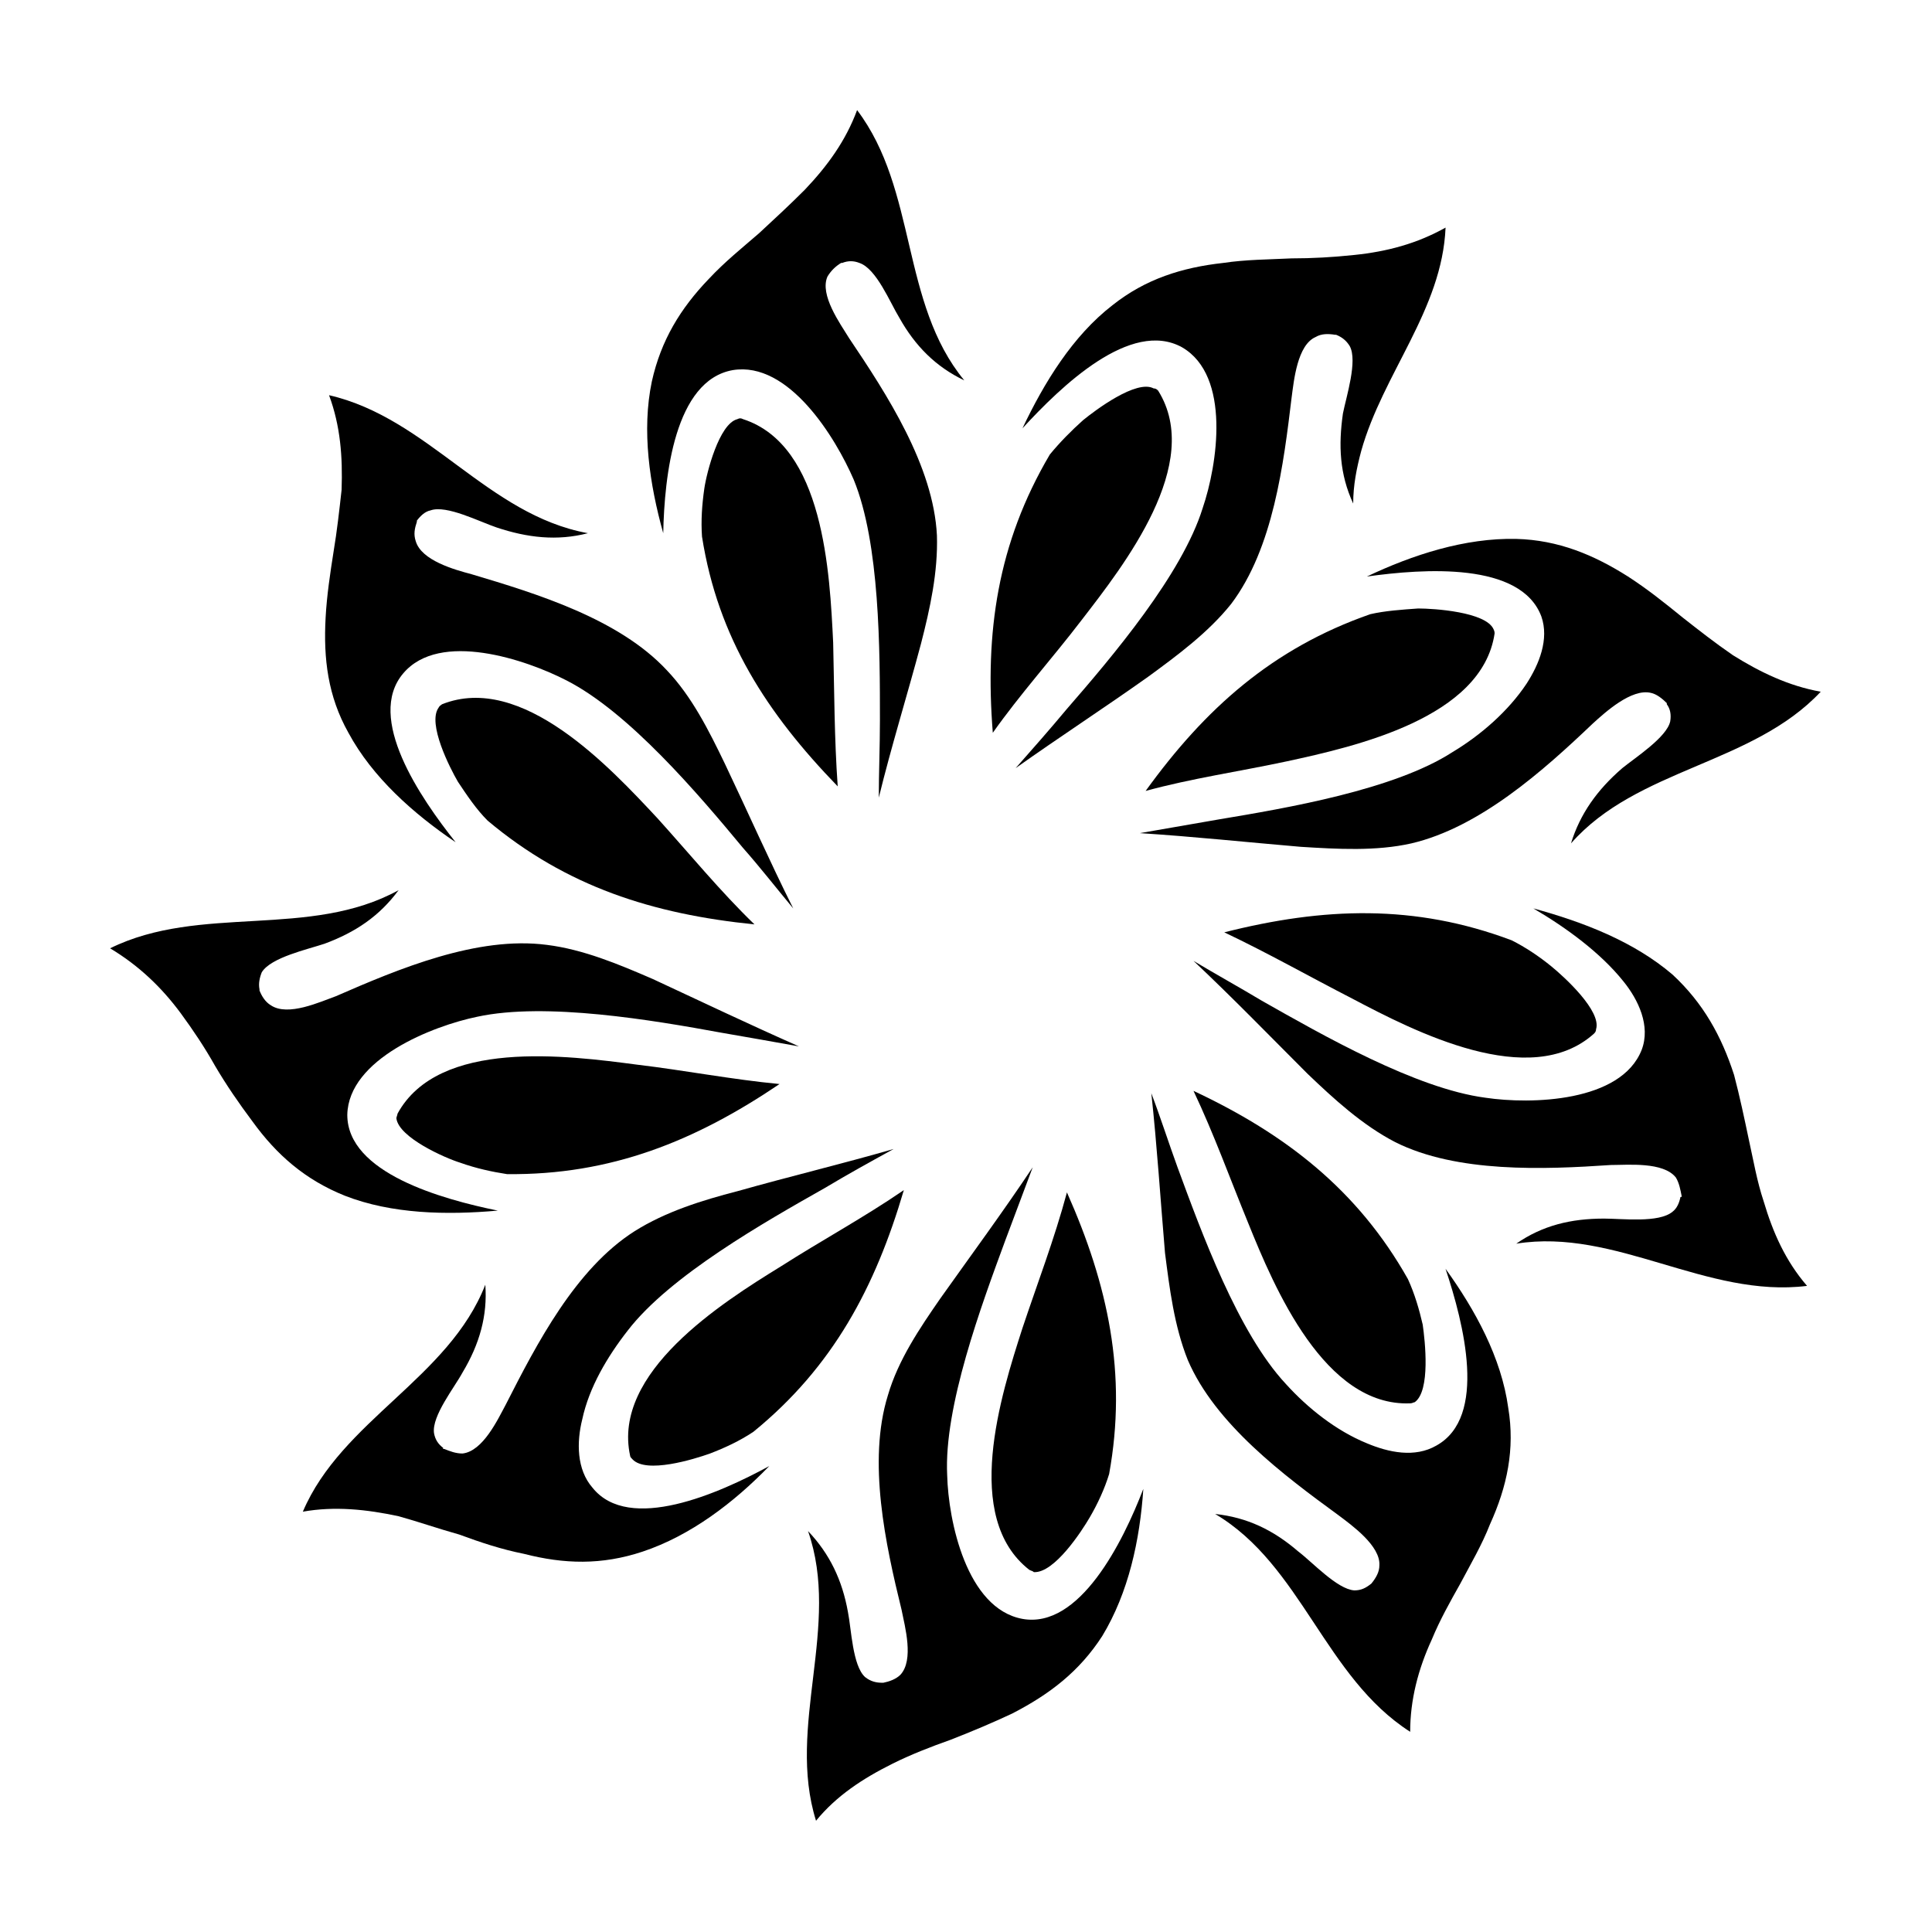
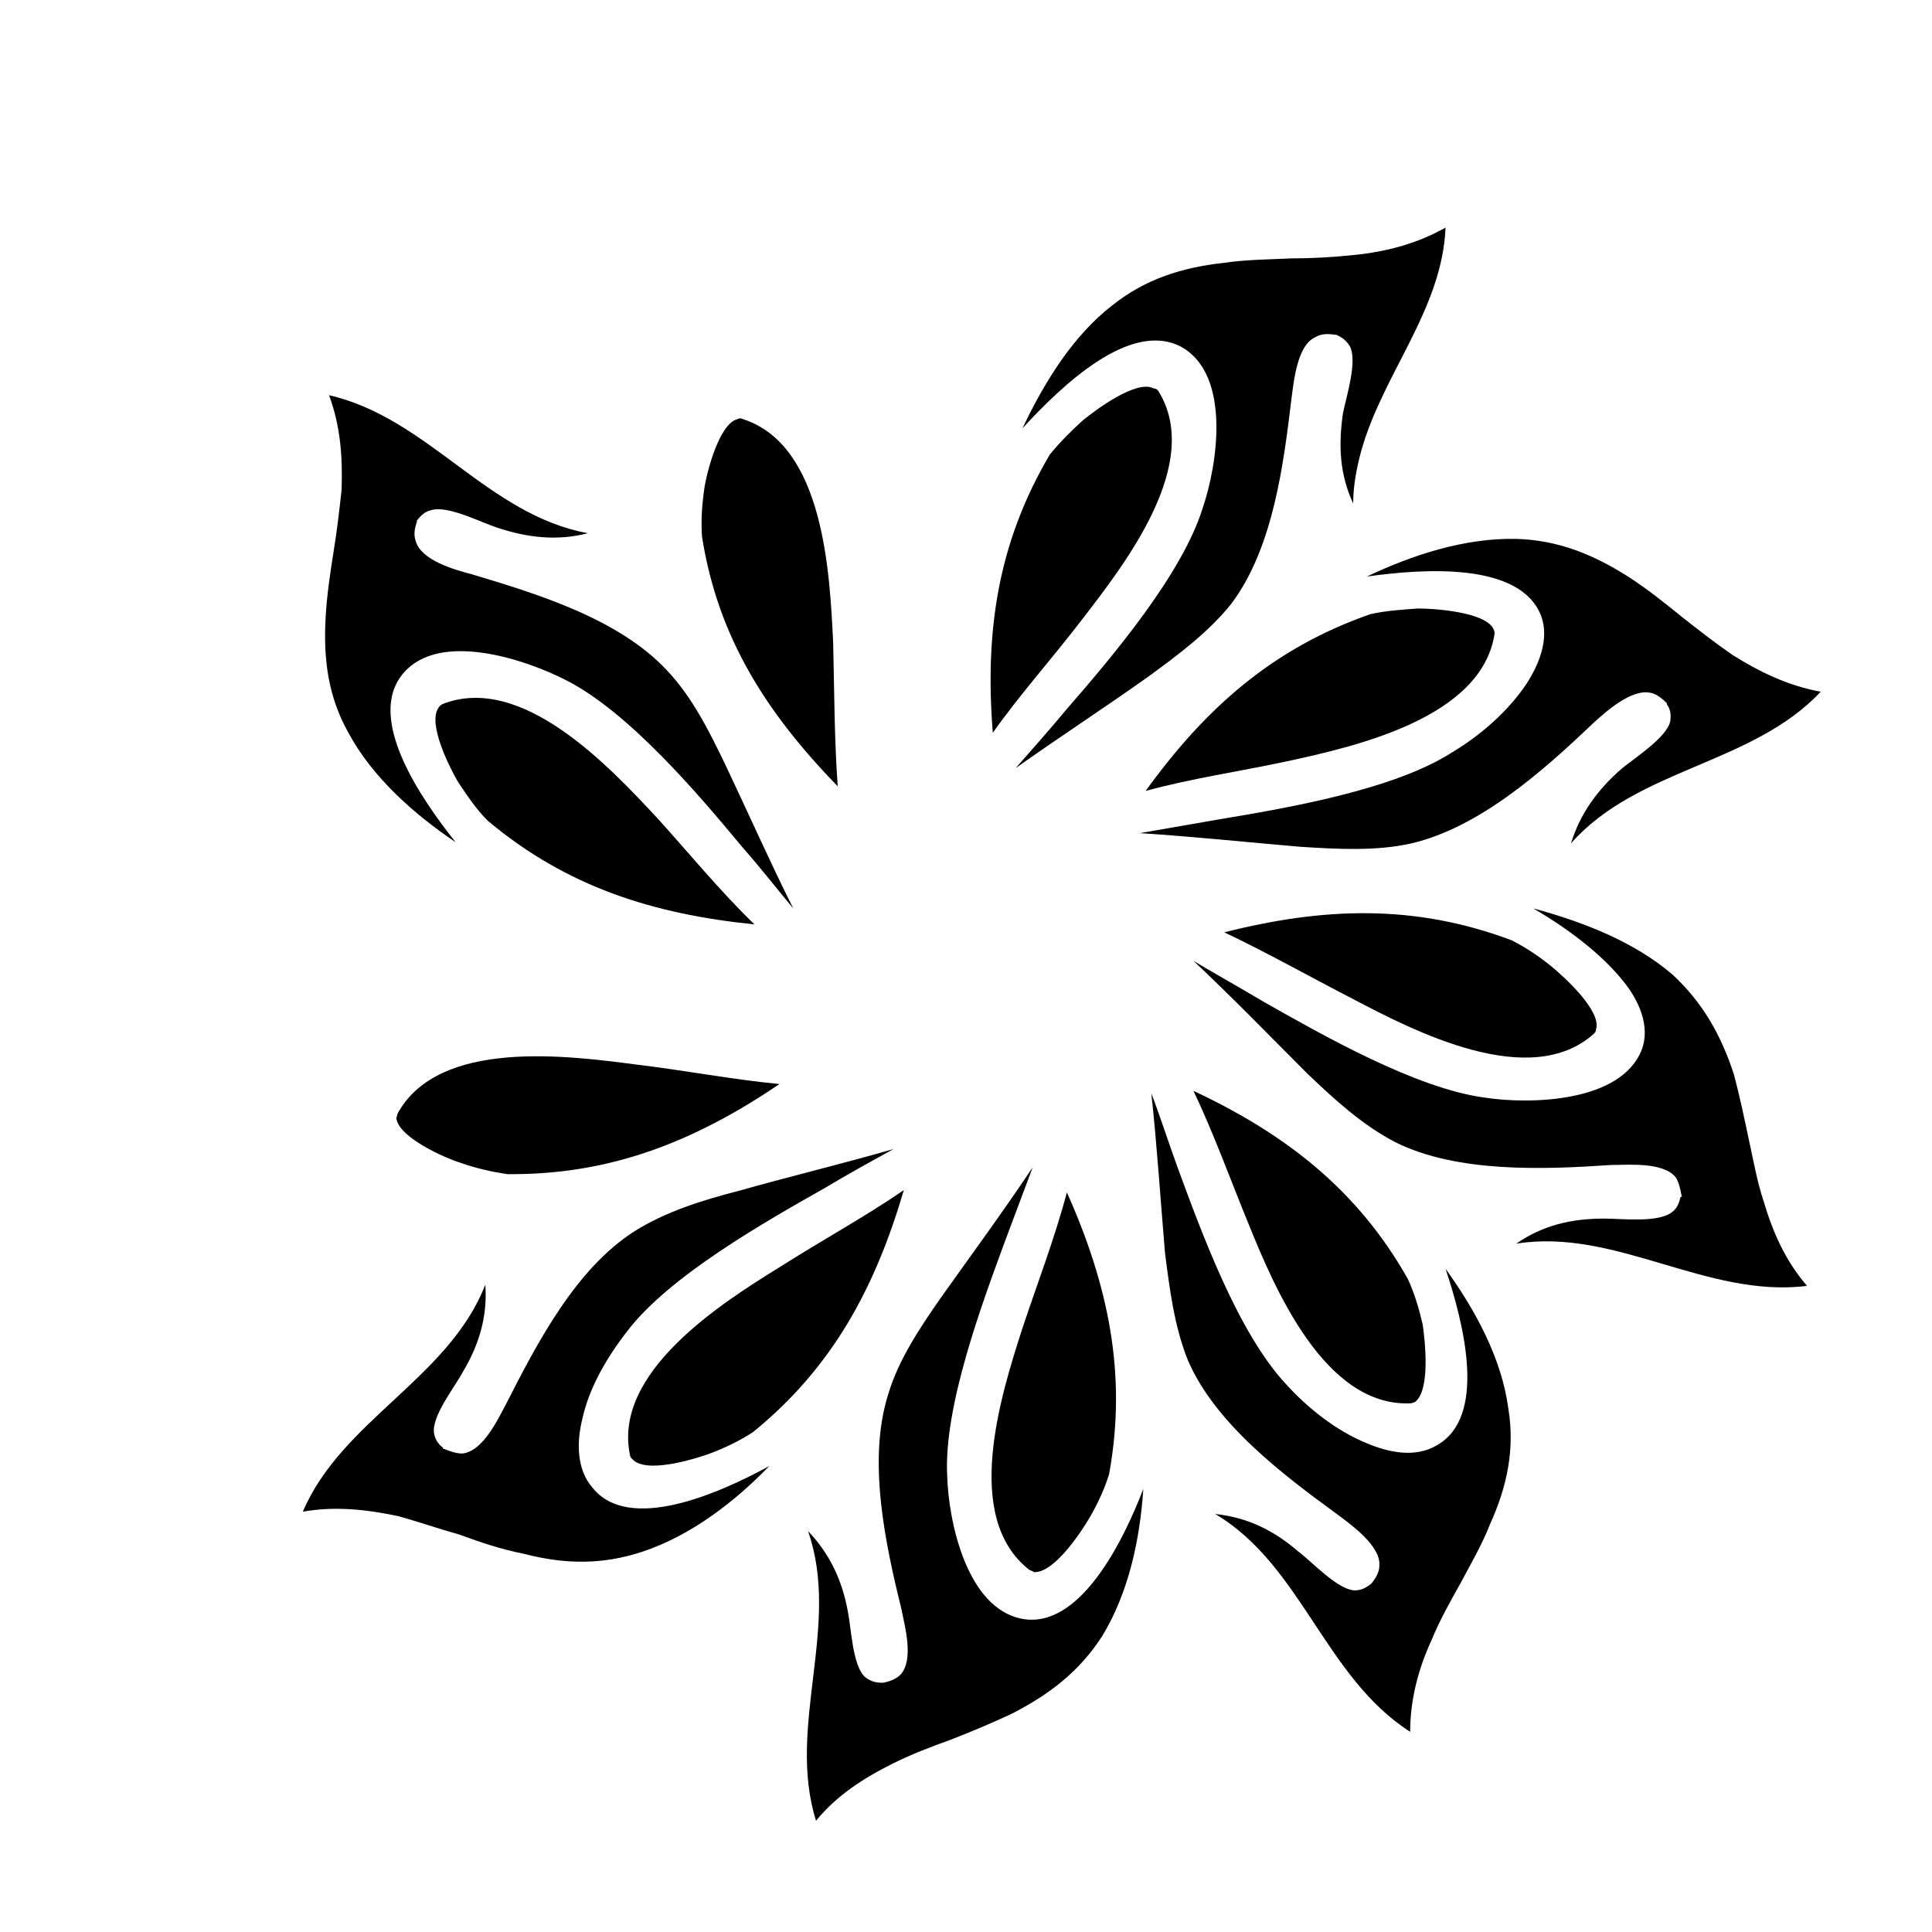
<svg xmlns="http://www.w3.org/2000/svg" fill="#000000" width="800px" height="800px" version="1.1" viewBox="144 144 512 512">
  <g fill-rule="evenodd">
    <path d="m446.09 364.79c14.203 0.906 28.41 2.418 42.613 3.625 9.672 0.605 19.945 1.207 29.316-0.906 18.133-4.231 35.059-19.344 48.055-31.734 3.324-3.023 10.277-9.367 15.414-8.16 1.512 0.301 3.023 1.512 4.231 2.719v0.301c0.906 1.207 1.207 2.719 0.906 4.535-0.906 4.231-9.367 9.672-12.695 12.391-6.648 5.742-11.184 12.09-13.602 19.945 17.527-19.945 48.055-20.855 66.188-40.195-8.461-1.512-16.02-5.137-23.27-9.672-4.836-3.324-9.066-6.648-13.297-9.973-4.836-3.93-9.367-7.555-14.508-10.879-9.066-5.742-18.438-9.672-29.617-9.973-13.602-0.301-27.504 4.231-39.59 9.973 15.109-2.117 40.801-3.93 46.242 10.578 2.117 6.043-0.605 12.695-3.93 17.832-4.836 7.254-12.09 13.602-19.645 18.133-15.414 9.973-43.824 14.809-61.957 17.832-6.953 1.207-13.902 2.418-20.855 3.625z" />
    <path d="m460.29 398.64c10.277 9.672 20.25 19.945 30.223 29.922 6.953 6.648 14.508 13.602 23.27 18.133 16.32 8.16 39.289 7.254 57.121 6.043 4.535 0 13.902-0.906 17.227 3.324 0.906 1.512 1.207 3.324 1.512 4.836v0.301h-0.301c-0.301 1.512-0.906 3.023-2.117 3.93-3.625 3.023-13.297 1.812-18.133 1.812-8.766 0-16.32 1.812-23.27 6.648 26.293-4.231 50.473 14.508 77.066 11.184-5.742-6.648-9.066-14.203-11.484-22.363-1.812-5.441-2.719-10.879-3.93-16.32-1.207-5.742-2.418-11.484-3.93-17.227-3.324-10.277-8.16-19.039-16.32-26.598-10.277-8.766-23.574-13.902-36.871-17.527 8.766 5.137 17.832 11.785 23.875 19.344 3.93 4.836 7.254 11.785 4.836 18.133-5.441 13.902-29.316 14.508-41.406 12.695-18.438-2.418-43.219-16.621-59.234-25.688-6.043-3.625-12.09-6.953-18.133-10.578z" />
    <path d="m449.11 433.7c1.512 13.902 2.418 28.105 3.625 42.312 1.207 9.367 2.418 19.344 6.043 28.41 7.254 16.926 25.387 30.523 39.895 41.102 3.625 2.719 11.184 8.16 10.879 13.297 0 1.812-0.906 3.324-2.117 4.836-1.512 1.207-2.719 1.812-4.535 1.812-4.535-0.301-11.184-7.555-14.809-10.277-6.648-5.742-13.602-9.066-22.062-9.973 22.969 13.602 29.012 43.219 51.68 57.727 0-8.461 2.117-16.621 5.742-24.48 2.117-5.137 4.836-9.973 7.555-14.809 2.719-5.137 5.742-10.277 7.859-15.715 4.535-9.973 6.648-19.945 4.836-30.828-1.812-13.297-8.766-25.992-16.621-36.871 4.836 14.508 11.184 39.289-2.418 46.844-5.742 3.324-12.695 1.812-18.438-0.605-8.16-3.324-15.715-9.367-21.457-15.715-12.695-13.602-22.363-40.195-28.711-57.422-2.418-6.648-4.535-13.297-6.953-19.645z" />
    <path d="m417.68 453.34c-7.859 11.785-16.32 23.27-24.48 34.758-5.441 7.859-11.184 16.32-13.902 25.688-5.441 17.527-0.605 39.59 3.625 56.816 0.906 4.535 3.324 13.297-0.301 17.227-1.207 1.207-3.023 1.812-4.535 2.117h-0.301c-1.512 0-3.023-0.301-4.535-1.512-3.324-3.023-3.625-12.695-4.535-17.227-1.512-8.461-4.836-15.414-10.578-21.457 8.766 25.086-5.742 51.68 2.117 76.766 5.441-6.648 12.391-11.184 20.25-15.109 4.836-2.418 10.277-4.535 15.414-6.348 5.441-2.117 11.184-4.535 16.32-6.953 9.973-5.137 17.832-11.184 23.875-20.551 6.953-11.484 9.973-25.387 10.879-38.988-5.441 14.203-16.926 37.172-32.035 34.453-14.809-2.719-19.645-25.992-19.945-38.082-0.906-18.133 9.066-45.031 15.414-62.258 2.418-6.348 4.836-12.996 7.254-19.344z" />
    <path d="m380.81 448.5c-13.602 3.93-27.504 7.254-41.406 11.184-9.367 2.418-19.039 5.441-27.199 10.578-15.715 9.973-25.992 29.922-34.152 45.938-2.117 3.93-6.043 12.391-11.484 12.996-1.812 0-3.324-0.605-4.836-1.207h-0.301v-0.301c-1.207-0.906-2.117-2.117-2.418-3.93-0.605-4.535 5.441-12.09 7.555-16.02 4.535-7.555 6.648-15.109 6.043-23.27-9.672 24.781-38.082 35.965-48.355 60.145 8.461-1.512 16.926-0.605 25.387 1.207 5.441 1.512 10.578 3.324 16.02 4.836 5.742 2.117 11.184 3.93 17.227 5.137 10.578 2.719 20.551 3.023 31.43-0.605 12.695-4.231 24.18-12.996 33.547-22.668-13.297 7.254-37.172 17.832-46.844 5.742-4.231-4.836-4.231-12.09-2.719-18.133 1.812-8.461 6.648-16.621 12.09-23.574 11.184-14.508 36.266-28.711 52.285-37.777 6.043-3.625 12.09-6.953 18.133-10.277z" />
-     <path d="m355.72 421.3c-12.996-5.742-25.688-11.785-38.684-17.832-9.066-3.93-18.438-7.859-28.105-9.066-18.438-2.418-39.289 6.348-55.91 13.602-4.231 1.512-12.695 5.441-17.227 2.418-1.512-0.906-2.418-2.418-3.023-3.93v-0.301c-0.301-1.512 0-3.023 0.605-4.535 2.418-3.93 12.09-6.043 16.621-7.555 8.16-3.023 14.508-7.254 19.645-14.203-23.574 12.996-52.586 3.625-76.465 15.414 7.555 4.535 13.602 10.277 18.738 17.227 3.324 4.535 6.348 9.066 9.066 13.902 3.023 5.137 6.348 9.973 9.973 14.809 6.348 8.766 13.902 15.414 24.48 19.645 12.391 4.836 26.898 5.137 40.5 3.93-14.809-3.023-39.895-9.973-39.895-25.387 0.301-14.809 22.668-23.574 34.453-25.992 18.133-3.93 46.543 0.906 64.676 4.231 6.953 1.207 13.902 2.418 20.551 3.625z" />
    <path d="m354.21 384.73c-6.348-12.695-12.09-25.688-18.133-38.383-4.231-8.766-8.766-17.832-15.414-24.781-12.695-13.602-34.453-20.25-51.68-25.387-4.535-1.207-13.297-3.625-14.809-8.766-0.605-1.812-0.301-3.324 0.301-5.137v-0.301c0.906-1.207 2.117-2.418 3.625-2.719 4.231-1.512 12.996 3.023 17.527 4.535 8.16 2.719 16.02 3.625 24.18 1.512-26.598-4.836-42.312-30.523-68.605-36.57 3.023 8.16 3.625 16.32 3.324 25.086-0.605 5.441-1.207 10.879-2.117 16.32-0.906 5.742-1.812 11.785-2.117 17.527-0.605 10.879 0.605 20.855 6.043 30.523 6.348 11.785 17.227 21.457 28.41 29.012-9.367-11.785-23.875-32.941-13.902-44.73 9.672-11.484 32.641-3.625 43.219 1.812 16.621 8.461 35.059 30.223 46.844 44.426 4.535 5.137 8.766 10.578 13.297 16.02z" />
-     <path d="m376.88 355.42c3.324-13.602 7.555-27.199 11.184-40.801 2.418-9.367 4.535-19.039 4.231-28.711-0.906-18.438-13.297-37.477-23.27-52.285-2.418-3.93-7.859-11.484-5.742-16.32 0.906-1.512 2.117-2.719 3.625-3.625h0.301c1.512-0.605 3.023-0.605 4.535 0 4.535 1.512 8.16 10.578 10.578 14.508 4.231 7.555 9.672 12.996 17.227 16.621-16.926-20.551-12.391-50.473-28.41-71.629-3.023 8.16-7.859 14.809-13.902 21.156-3.93 3.93-8.16 7.859-12.09 11.484-4.535 3.93-9.066 7.555-13.297 12.09-7.555 7.859-12.695 16.32-15.109 27.199-2.719 12.996-0.605 27.199 3.023 40.195 0.301-15.109 3.023-40.5 18.438-43.219 14.809-2.418 27.199 17.832 32.035 29.012 6.953 16.926 6.953 45.332 6.953 63.77 0 6.953-0.301 13.902-0.301 20.551z" />
    <path d="m407.1 338.2c7.254-10.277 15.715-19.645 23.574-29.922 11.184-14.508 32.34-41.406 20.25-60.746-0.301-0.301-0.605-0.605-1.207-0.605-4.535-2.418-15.414 5.742-18.738 8.461-3.023 2.719-6.043 5.742-8.766 9.066-13.902 23.574-17.227 47.148-15.109 73.742z" />
    <path d="m447.6 353.61c12.09-3.324 24.781-5.137 37.477-7.859 18.133-3.93 51.68-11.484 55.004-33.848 0-0.301 0-0.605-0.301-1.207-2.117-4.535-15.715-5.441-19.945-5.441-4.231 0.301-8.766 0.605-12.695 1.512-25.992 9.066-43.824 25.086-59.539 46.844z" />
    <path d="m468.45 391.08c11.484 5.441 22.668 11.785 33.848 17.527 16.621 8.766 47.148 24.48 64.07 9.367 0.301-0.301 0.605-0.605 0.605-1.207 1.512-4.836-8.461-13.902-11.785-16.621-3.324-2.719-6.953-5.137-10.578-6.953-25.688-9.672-49.867-8.766-76.16-2.117z" />
    <path d="m460.29 433.09c5.441 11.484 9.672 23.27 14.508 35.059 6.953 17.227 20.25 48.66 42.914 47.75 0.605 0 0.906-0.301 1.207-0.301 4.231-3.023 2.719-16.32 2.117-20.551-0.906-3.93-2.117-8.16-3.93-12.09-13.297-23.574-32.34-38.383-56.816-49.867z" />
    <path d="m426.75 459.99c-3.324 12.391-7.859 24.18-11.785 35.965-5.742 17.832-16.02 50.168 1.812 64.07 0.605 0.301 0.906 0.301 1.207 0.605 5.441 0.301 12.695-10.879 14.809-14.508 2.117-3.625 3.93-7.555 5.137-11.484 4.836-26.598-0.301-50.168-11.184-74.648z" />
    <path d="m383.53 459.39c-10.578 7.254-21.762 13.297-32.641 20.25-15.715 9.672-44.73 28.105-39.895 50.168 0 0.301 0.301 0.605 0.605 0.906 3.625 3.93 16.32 0 20.551-1.512 3.93-1.512 7.859-3.324 11.484-5.742 21.156-17.227 32.34-38.383 39.895-64.07z" />
    <path d="m350.59 431.28c-12.695-1.207-25.086-3.625-37.777-5.137-18.438-2.418-52.586-6.953-63.469 12.996 0 0.301-0.301 0.906-0.301 1.207 0.605 5.137 12.996 10.578 16.926 11.785 4.231 1.512 8.461 2.418 12.391 3.023 27.504 0.301 49.867-8.766 72.23-23.875z" />
    <path d="m343.94 388.97c-9.066-8.766-17.227-18.738-25.688-28.105-12.695-13.602-35.965-38.684-57.121-30.223-0.301 0.301-0.605 0.301-0.906 0.906-3.023 4.231 3.023 16.02 5.137 19.645 2.418 3.625 4.836 7.254 7.859 10.277 20.855 17.527 43.824 24.781 70.723 27.504z" />
    <path d="m330.04 286.21c4.231 26.898 17.227 46.844 35.965 66.188-0.906-12.695-0.906-25.387-1.207-38.082-0.906-18.438-2.418-52.285-23.875-59.234-0.605-0.301-0.906-0.301-1.512 0-4.836 1.207-8.16 14.203-8.766 18.438-0.605 4.231-0.906 8.461-0.605 12.695z" />
    <path d="m502.61 277.45c0-4.836 0.906-9.367 2.117-13.902 5.742-20.551 21.457-37.477 22.363-59.234-7.555 4.231-15.414 6.348-24.18 7.254-5.742 0.605-11.184 0.906-16.621 0.906-6.043 0.301-12.09 0.301-18.133 1.207-10.879 1.207-20.551 4.231-29.316 11.184-10.578 8.16-18.133 20.551-23.875 32.641 10.277-11.184 28.711-29.012 42.312-21.457 12.996 7.555 9.367 31.129 5.441 42.613-5.441 17.527-23.875 39.289-35.965 53.191-4.535 5.441-9.066 10.578-13.602 15.715 11.484-8.16 23.574-16.02 35.059-24.18 7.859-5.742 16.02-11.785 22.062-19.344 11.184-14.809 13.902-37.172 16.02-54.703 0.605-4.535 1.512-13.902 6.348-16.02 1.512-0.906 3.324-0.906 5.137-0.605h0.301c1.512 0.605 2.719 1.512 3.625 3.023 2.117 3.93-0.906 13.297-1.812 17.832-1.207 8.461-0.906 16.02 2.719 23.875z" />
  </g>
</svg>